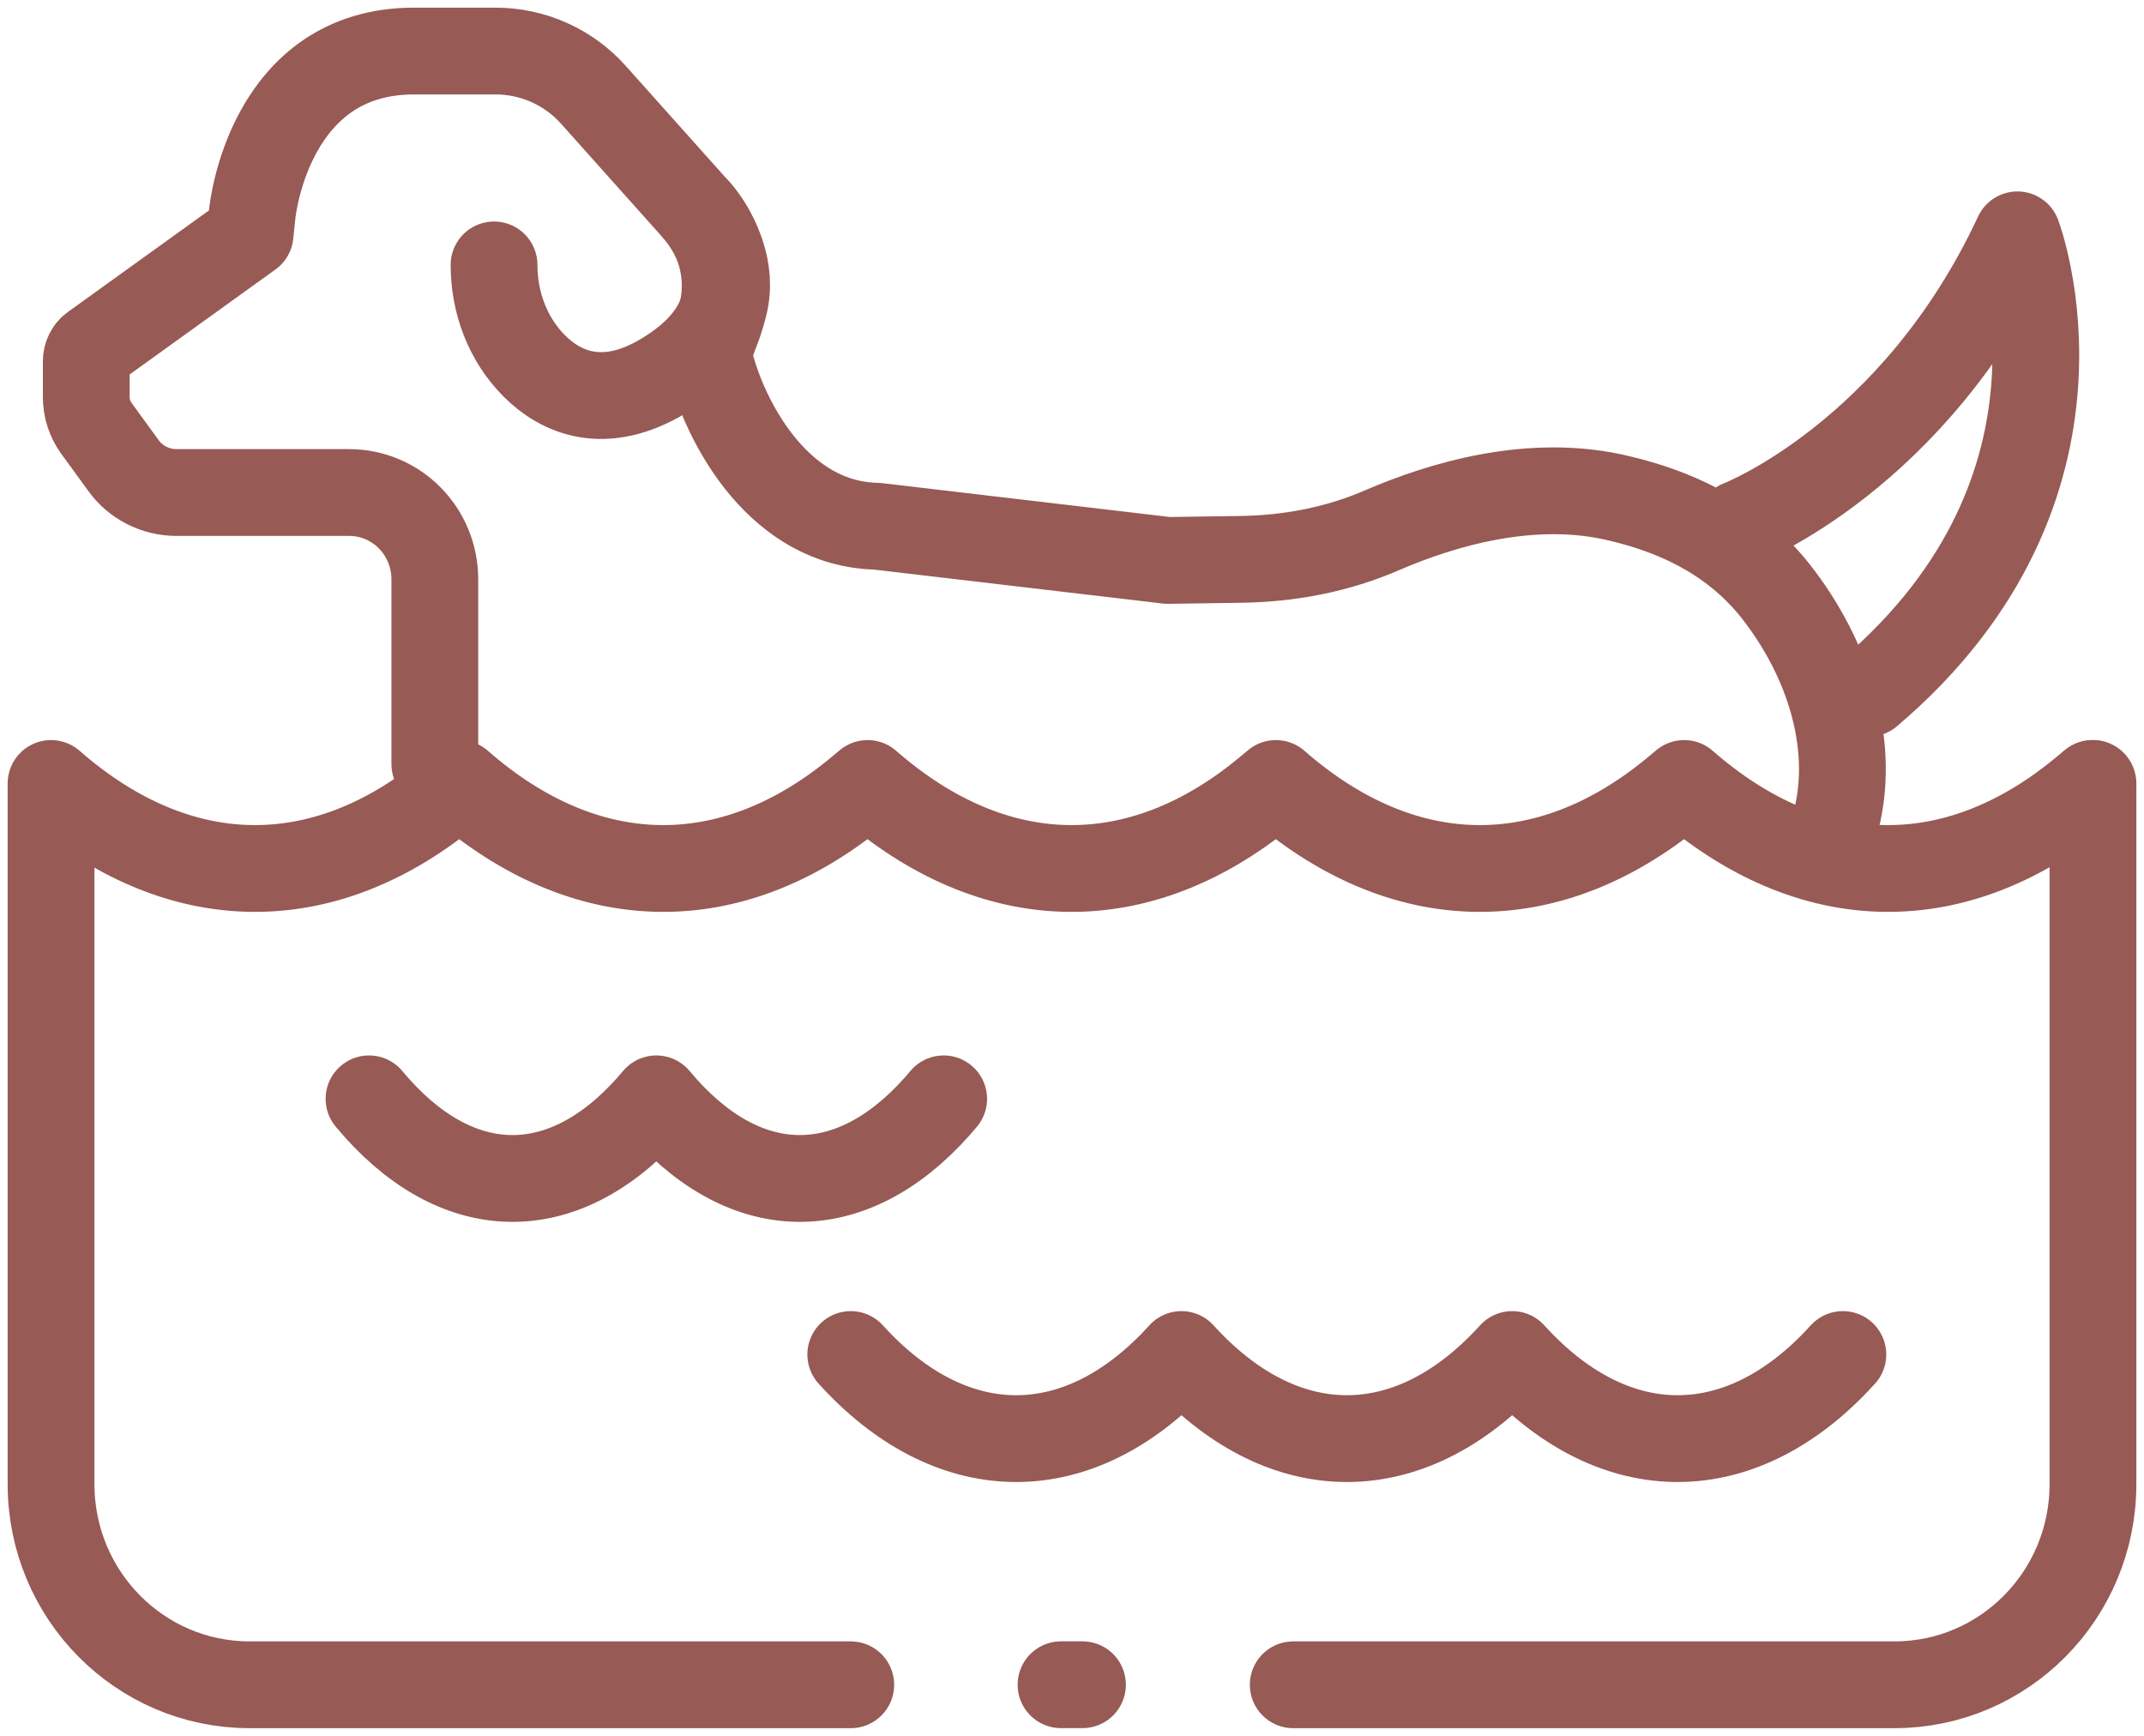
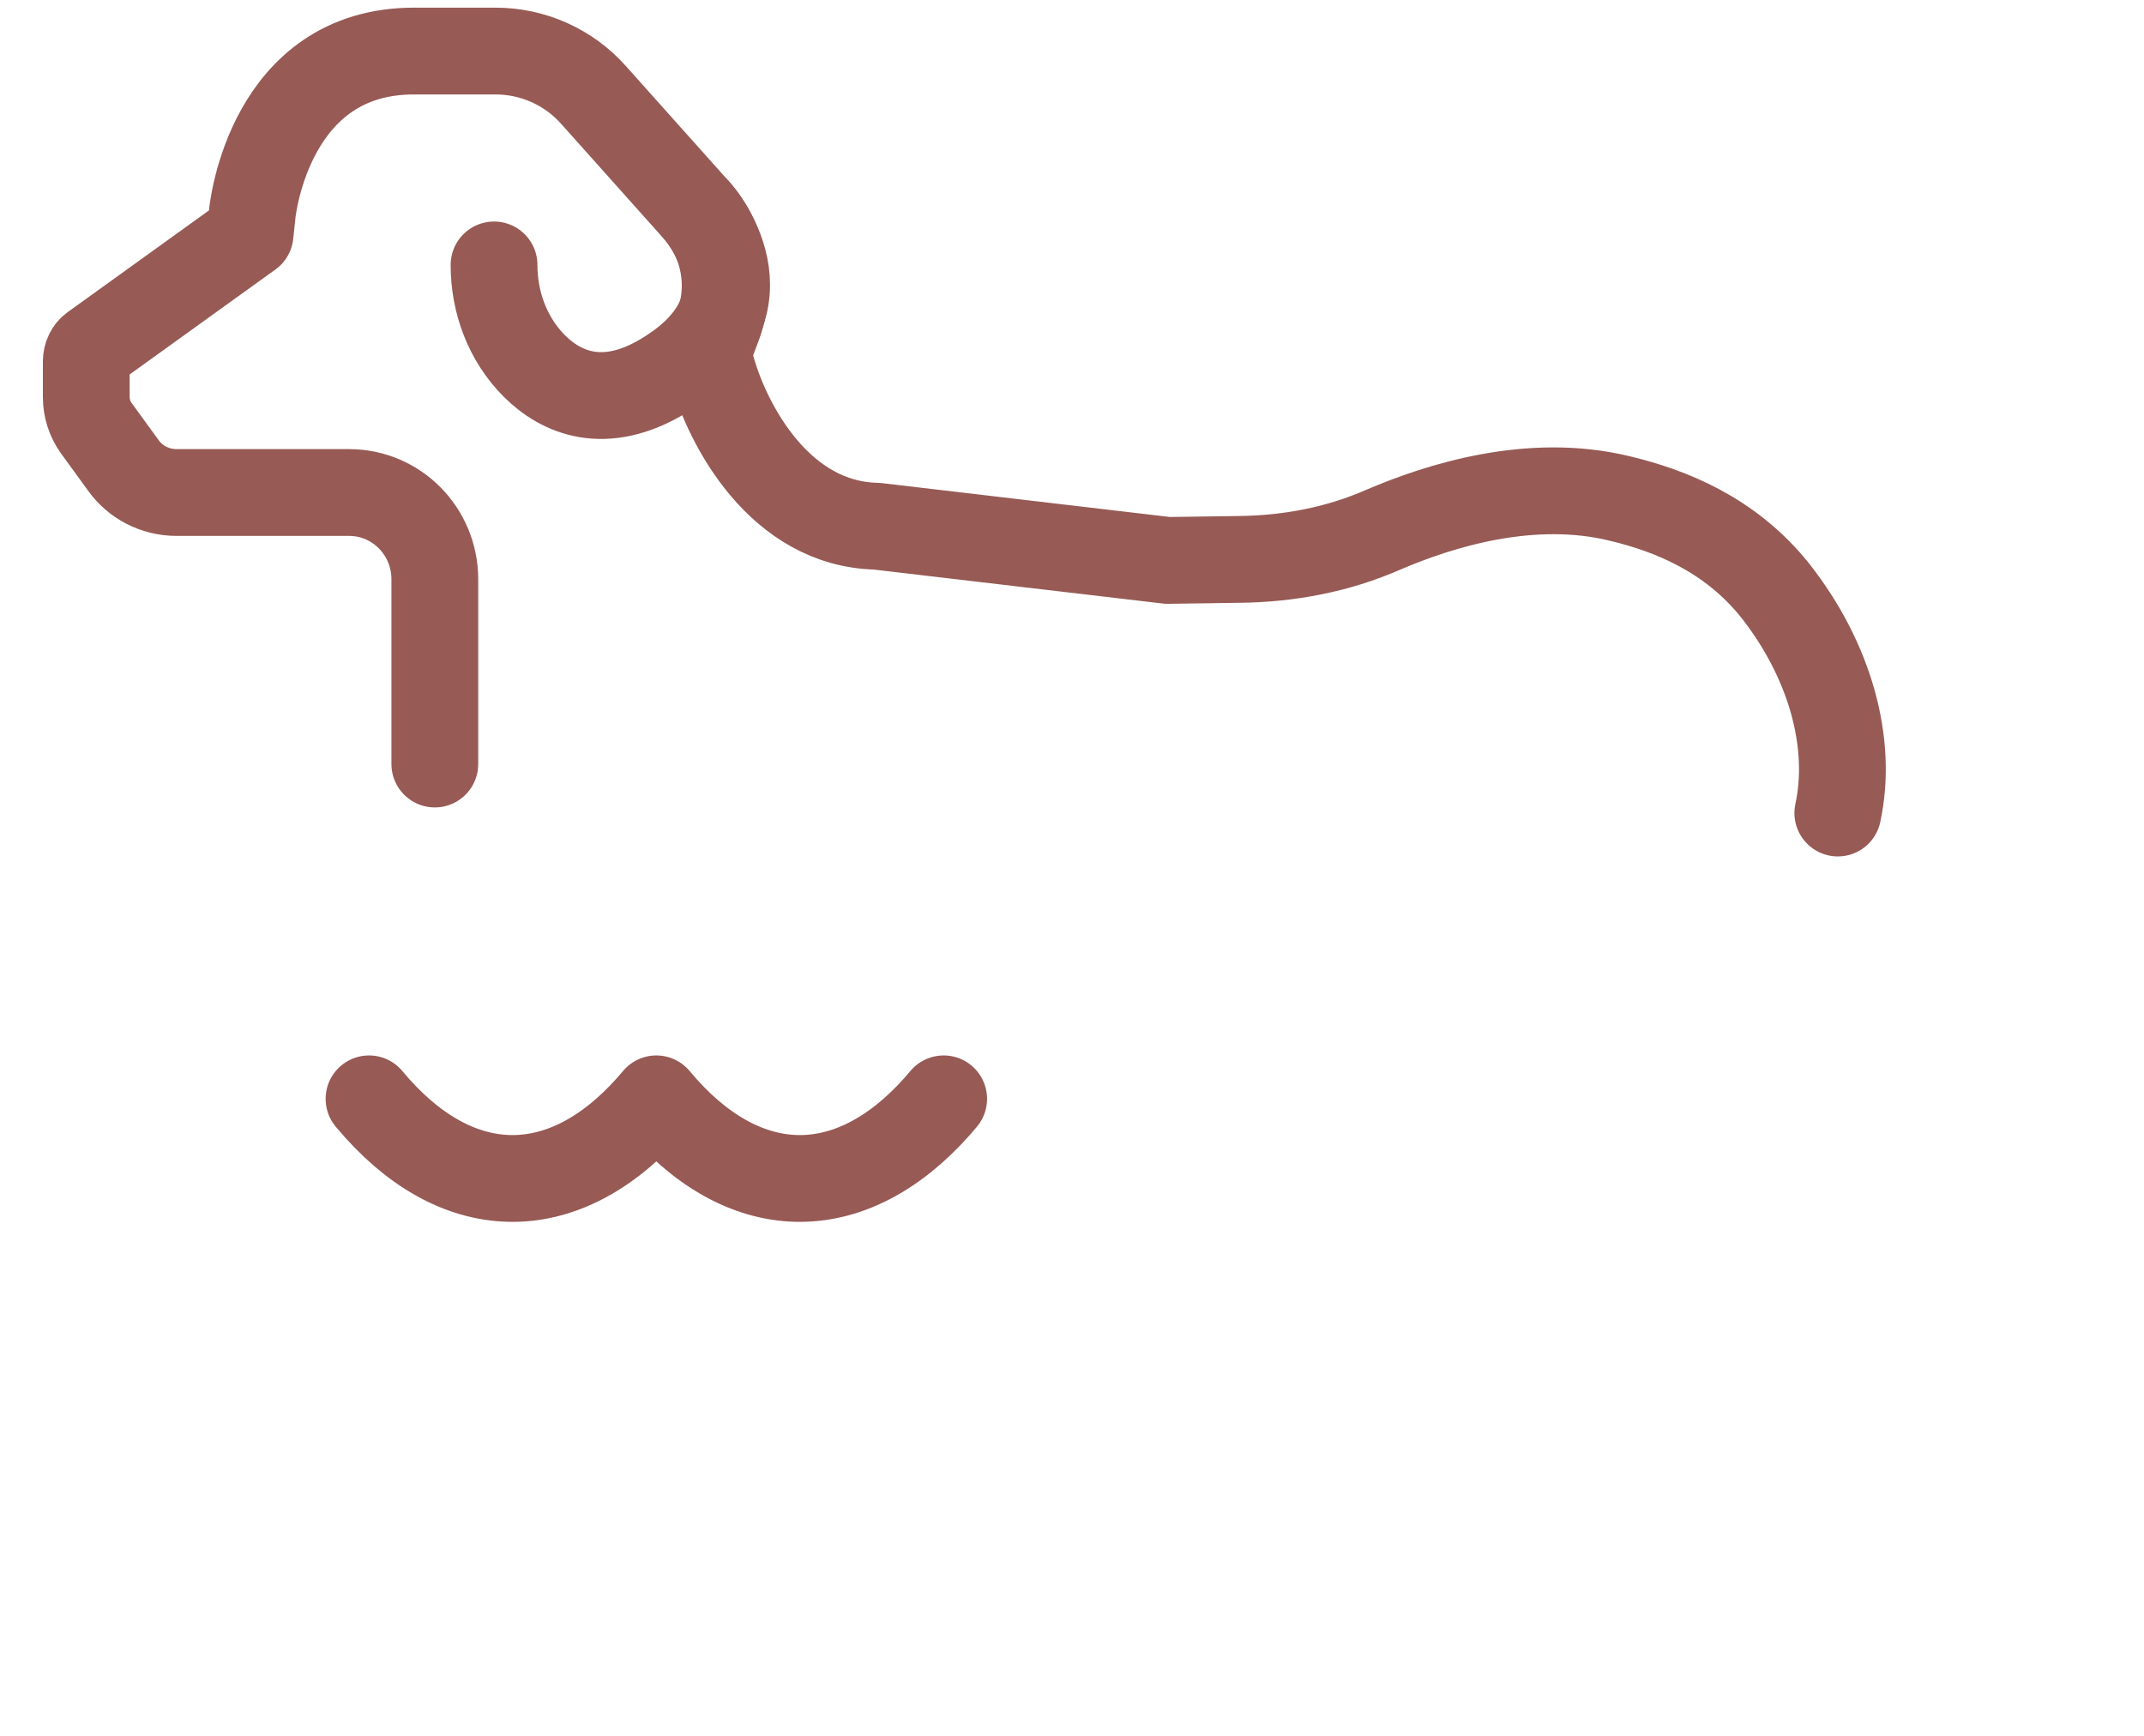
<svg xmlns="http://www.w3.org/2000/svg" width="42" height="34" viewBox="0 0 42 34" fill="none">
-   <path d="M25.334 33H37.111C39.261 33 41 31.24 41 29.071V15.346" stroke="#975A55" stroke-width="1.7" stroke-linecap="round" stroke-linejoin="round" />
-   <path d="M20.785 32.999H21.205" stroke="#975A55" stroke-width="1.7" stroke-linecap="round" stroke-linejoin="round" />
-   <path d="M40.99 15.346L40.81 15.496C38.311 17.565 35.471 17.515 32.992 15.346L32.812 15.496C30.313 17.565 27.474 17.515 24.994 15.346L24.814 15.496C22.315 17.565 19.476 17.515 16.996 15.346L16.816 15.496C14.317 17.565 11.477 17.515 8.998 15.346L8.818 15.496C6.319 17.565 3.479 17.515 1 15.346V29.071C1 31.24 2.74 33 4.889 33H16.666" stroke="#975A55" stroke-width="1.7" stroke-linecap="round" stroke-linejoin="round" />
  <path d="M36.002 15.925C36.301 14.546 35.842 12.926 34.782 11.576C33.892 10.457 32.702 9.997 31.742 9.767C30.003 9.337 28.213 9.897 27.094 10.377C26.204 10.767 25.244 10.947 24.274 10.957L22.875 10.977L17.176 10.307C15.287 10.267 14.257 8.348 13.937 7.198L13.857 6.928L14.057 6.398C14.357 5.618 14.197 4.729 13.637 4.109L11.627 1.86C11.138 1.31 10.438 1 9.708 1H8.108C5.289 1 4.949 4.079 4.939 4.209L4.899 4.589L1.83 6.798C1.74 6.858 1.69 6.968 1.69 7.078V7.778C1.69 7.998 1.76 8.208 1.88 8.378L2.41 9.107C2.65 9.447 3.04 9.647 3.46 9.647H6.839C7.768 9.647 8.518 10.407 8.518 11.347V14.965" stroke="#975A55" stroke-width="1.7" stroke-linecap="round" stroke-linejoin="round" />
  <path d="M9.678 5.189C9.678 5.929 9.948 6.648 10.467 7.168C10.987 7.688 11.837 8.068 13.007 7.358C15.326 5.959 13.647 4.119 13.647 4.119" stroke="#975A55" stroke-width="1.7" stroke-linecap="round" stroke-linejoin="round" />
-   <path d="M34.081 10.258C34.081 10.258 37.501 8.938 39.52 4.6C39.52 4.6 41.39 9.518 36.611 13.577" stroke="#975A55" stroke-width="1.7" stroke-linecap="round" stroke-linejoin="round" />
  <path d="M7.229 21.523C8.918 23.553 11.018 23.603 12.737 21.663L12.857 21.523C14.547 23.553 16.646 23.603 18.366 21.663L18.486 21.523" stroke="#975A55" stroke-width="1.7" stroke-linecap="round" stroke-linejoin="round" />
-   <path d="M16.666 26.531C18.605 28.671 21.035 28.731 23.005 26.681L23.144 26.531C25.084 28.671 27.513 28.731 29.483 26.681L29.623 26.531C31.562 28.671 33.992 28.731 35.961 26.681L36.101 26.531" stroke="#975A55" stroke-width="1.7" stroke-linecap="round" stroke-linejoin="round" />
</svg>